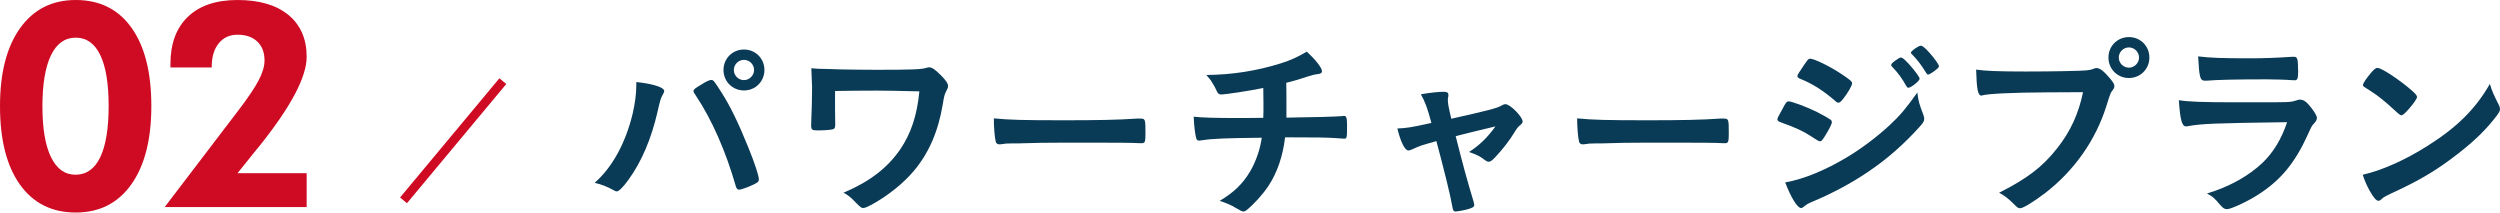
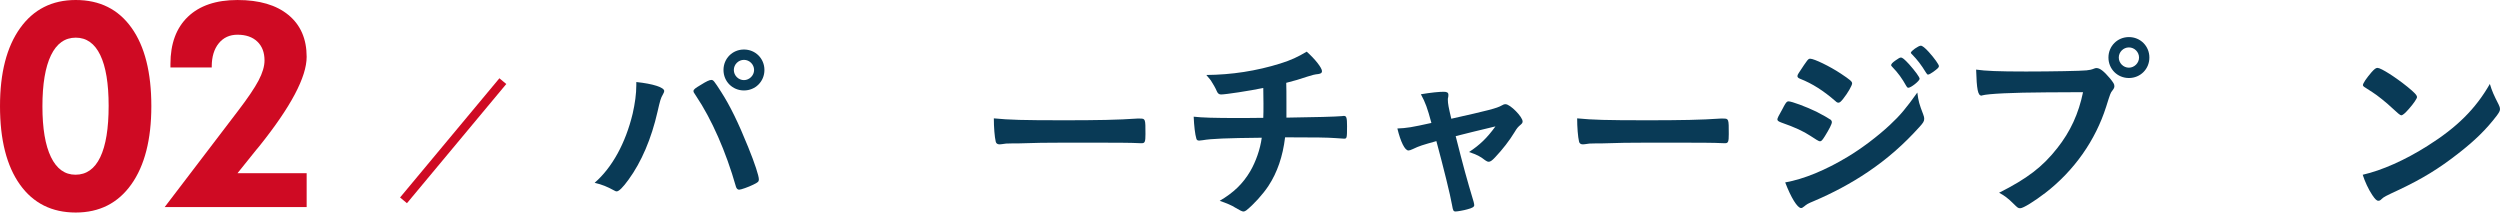
<svg xmlns="http://www.w3.org/2000/svg" id="_レイヤー_2" data-name="レイヤー 2" viewBox="0 0 209.265 17.789">
  <defs>
    <style>
      .cls-1 {
        fill: none;
        stroke: #cf0a23;
        stroke-miterlimit: 10;
        stroke-width: .75px;
      }

      .cls-2 {
        fill: #093a56;
      }

      .cls-3 {
        fill: #cf0a23;
      }
    </style>
  </defs>
  <g id="_補足" data-name="補足">
    <g>
      <path class="cls-2" d="M55.6,7.619c0,.064-.032.144-.112.288-.176.288-.24.528-.448,1.44-.512,2.257-1.345,4.21-2.433,5.699-.464.64-.8.976-.992.976-.064,0-.128-.032-.24-.096-.528-.288-.976-.48-1.601-.624,1.473-1.28,2.593-3.329,3.185-5.794.192-.848.304-1.649.304-2.369v-.272c1.393.144,2.337.448,2.337.752ZM61.602,15.622c-.833-2.929-2.033-5.65-3.345-7.603-.192-.272-.208-.32-.208-.4,0-.128.144-.24.608-.512.48-.304.736-.416.88-.416.176,0,.224.064.832,1.008.721,1.121,1.425,2.545,2.257,4.61.56,1.377.896,2.417.896,2.705,0,.192-.08.256-.48.448-.384.192-1.024.416-1.169.416-.128,0-.224-.096-.272-.256ZM63.987,5.858c0,.96-.752,1.713-1.713,1.713s-1.713-.752-1.713-1.713.752-1.713,1.713-1.713,1.713.752,1.713,1.713ZM61.426,5.858c0,.464.384.848.848.848.448,0,.848-.384.848-.848,0-.464-.384-.848-.848-.848-.464,0-.848.384-.848.848Z" />
-       <path class="cls-2" d="M69.913,10.452c0,.24-.048.32-.192.368-.16.048-.704.096-1.296.096-.448,0-.528-.064-.528-.416q0-.032.016-.512c.032-.672.064-1.921.064-2.673,0-.112-.048-1.232-.064-1.601.544.048.624.048,1.504.064.096,0,.496.016.992.032.865.016,1.889.032,2.977.032,2.929,0,3.746-.032,4.146-.16.16-.048.176-.048.24-.048.24,0,.512.192.976.656.432.432.608.704.608.896,0,.144-.016.192-.176.496-.112.224-.16.384-.272,1.088-.384,2.273-1.185,4.082-2.417,5.538-.832.992-2.081,2.001-3.345,2.721-.528.288-.736.384-.896.384-.144,0-.224-.064-.608-.448-.4-.432-.704-.672-1.04-.832,2.161-.912,3.681-2.065,4.754-3.634.896-1.312,1.409-2.849,1.601-4.85q-2.433-.064-3.569-.064c-1.297,0-2.593.016-3.49.032v1.488l.016,1.345Z" />
      <path class="cls-2" d="M88.967,10.068c2.929,0,4.61-.032,6.227-.144h.208c.48,0,.48.016.48,1.296,0,.656-.048.768-.32.768h-.064c-1.056-.048-1.649-.048-6.274-.048-1.697,0-2.545.016-4.018.064h-.464c-.512,0-.592.016-.896.064-.08,0-.144.016-.176.016-.176,0-.288-.08-.32-.224-.096-.4-.16-1.217-.16-1.953,1.296.128,2.433.16,5.778.16Z" />
      <path class="cls-2" d="M105.744,9.86c.016-.368.016-.592.016-1.184,0-.144,0-.576-.016-1.312-1.153.24-3.153.544-3.537.544-.16,0-.272-.08-.352-.272-.096-.24-.336-.656-.496-.896,0-.016-.128-.16-.384-.464,2.129-.016,4.194-.336,6.195-.96.912-.288,1.456-.544,2.209-.992.704.624,1.28,1.36,1.28,1.633,0,.144-.096.208-.304.24-.304.032-.496.08-.896.208-.833.272-.977.32-1.793.528.016.624.016.721.016,1.569v1.345c2.385-.032,4.146-.08,4.658-.128.064-.016.112-.016.16-.016.208,0,.256.16.256.848,0,1.024-.016,1.056-.256,1.056-.032,0-.544-.032-.72-.048-.672-.048-1.617-.064-4.21-.064-.192,1.601-.656,2.945-1.393,4.066-.464.704-1.248,1.569-1.857,2.049-.096.064-.16.096-.24.096q-.144,0-.672-.32c-.32-.208-.72-.368-1.312-.576,1.169-.688,1.937-1.425,2.561-2.481.464-.8.832-1.841.96-2.801-2.977.032-4.194.08-4.946.208-.176.016-.24.032-.288.032-.144,0-.208-.048-.24-.16-.112-.368-.192-1.073-.224-1.841.688.08,1.713.112,3.778.112h.448l1.601-.016Z" />
      <path class="cls-2" d="M125.69,8.835c.16-.096.224-.112.336-.112.384,0,1.425,1.056,1.425,1.441,0,.112-.048.176-.16.272-.224.192-.304.272-.512.624-.416.688-1.008,1.456-1.633,2.113-.256.272-.4.368-.528.368-.096,0-.192-.048-.304-.128-.432-.336-.656-.448-1.345-.688.896-.592,1.504-1.169,2.209-2.145q-2.081.496-3.329.816c.672,2.657.912,3.522,1.505,5.506.032.144.048.208.048.272,0,.144-.16.24-.592.352-.272.08-.816.176-.96.176-.192,0-.224-.064-.304-.528-.144-.848-.721-3.169-1.313-5.362-1.184.336-1.377.384-1.985.672-.176.08-.272.112-.352.112-.304,0-.656-.721-.928-1.841.8-.032,1.184-.096,2.849-.464-.336-1.248-.496-1.696-.88-2.401.864-.144,1.505-.208,1.921-.208.272,0,.384.08.384.256,0,.048,0,.08-.016.176-.032.096-.032.16-.032.24,0,.32.064.64.288,1.585,3.073-.688,3.826-.88,4.21-1.105Z" />
      <path class="cls-2" d="M137.794,10.068c2.929,0,4.61-.032,6.227-.144h.208c.48,0,.48.016.48,1.296,0,.656-.048.768-.32.768h-.064c-1.056-.048-1.649-.048-6.274-.048-1.697,0-2.545.016-4.018.064h-.464c-.512,0-.592.016-.896.064-.08,0-.144.016-.176.016-.176,0-.288-.08-.32-.224-.096-.4-.16-1.217-.16-1.953,1.296.128,2.433.16,5.778.16Z" />
      <path class="cls-2" d="M152.745,11.412c-.224.352-.288.416-.416.416q-.112,0-.8-.464c-.56-.368-1.264-.704-2.417-1.105-.256-.096-.336-.16-.336-.272,0-.08.128-.352.384-.784.064-.128.128-.224.16-.304.176-.32.256-.416.384-.416.272,0,1.473.448,2.337.864.48.24,1.089.592,1.217.689.048.064.08.112.08.192,0,.16-.224.592-.592,1.185ZM160.988,9.588c.064.16.08.256.08.352,0,.208-.08.336-.384.672-1.329,1.473-2.689,2.673-4.322,3.777-1.393.945-2.993,1.793-4.546,2.449-.464.192-.608.272-.784.432-.144.112-.192.144-.272.144-.304,0-.848-.88-1.328-2.145,1.552-.272,3.377-1.024,5.234-2.145,1.152-.688,2.529-1.729,3.521-2.657.88-.816,1.377-1.425,2.305-2.721.096.752.16.96.496,1.841ZM154.282,8.275c-.208.256-.288.32-.4.32-.064,0-.144-.032-.24-.128-.992-.864-1.937-1.472-2.961-1.873-.16-.064-.224-.128-.224-.224,0-.064.016-.112.096-.24.768-1.169.8-1.216.976-1.216.32,0,1.649.64,2.561,1.248.768.512.944.656.944.816,0,.176-.368.816-.752,1.297ZM159.58,7.218c-.368-.656-.688-1.104-1.184-1.617-.08-.08-.096-.112-.096-.144,0-.096.096-.208.368-.4.256-.176.352-.24.448-.24.128,0,.288.128.688.56.496.56.88,1.073.88,1.217,0,.176-.72.752-.944.752-.064,0-.096-.032-.16-.128ZM161.821,6.018c-.208.144-.352.224-.432.224-.048,0-.08-.016-.16-.144-.432-.704-.72-1.073-1.2-1.569-.064-.048-.08-.096-.08-.112,0-.144.64-.592.832-.592.128,0,.352.176.672.528.464.512.848,1.056.848,1.184,0,.112-.128.224-.48.48Z" />
      <path class="cls-2" d="M171.304,7.731c-2.865.016-4.882.112-5.394.256-.016.016-.032.016-.048.016-.304,0-.4-.528-.448-2.177.784.112,1.809.16,4.178.16,2.145,0,4.658-.048,5.058-.096.288-.032.384-.048.672-.16.08-.032.112-.032.176-.032.272,0,.608.256,1.121.864.304.384.368.48.368.656,0,.112-.048.208-.16.352-.16.192-.176.24-.528,1.361-.896,2.817-2.673,5.346-5.074,7.203-.96.736-1.873,1.296-2.113,1.296-.176,0-.208-.016-.576-.384-.432-.432-.768-.688-1.2-.912,2.353-1.185,3.633-2.161,4.866-3.729,1.104-1.393,1.793-2.897,2.161-4.69q-1.248.016-3.057.016ZM179.916,4.817c0,.96-.752,1.713-1.713,1.713s-1.713-.752-1.713-1.713.752-1.713,1.713-1.713,1.713.752,1.713,1.713ZM177.355,4.817c0,.464.384.848.848.848.448,0,.848-.384.848-.848s-.384-.848-.848-.848c-.464,0-.848.384-.848.848Z" />
-       <path class="cls-2" d="M183.118,10.564c-.032,0-.112.016-.128.016-.352,0-.496-.544-.608-2.193.784.128,1.889.176,4.866.176,3.201,0,4.066,0,4.37-.032.24-.016.288-.032.608-.128.112-.048.208-.064.304-.064.24,0,.432.112.688.384.432.496.721.945.721,1.137,0,.176-.08.304-.272.512-.128.112-.208.256-.512.944-1.073,2.353-2.273,3.794-4.162,4.994-.865.56-2.257,1.2-2.577,1.2-.224,0-.352-.096-.624-.416-.416-.496-.608-.672-1.056-.896,1.825-.544,3.49-1.456,4.674-2.593.896-.864,1.569-1.985,2.033-3.377-6.066.08-7.187.128-8.323.336ZM188.352,4.881q1.665,0,3.505-.128h.192c.208,0,.288.16.304.64,0,.192,0,.368.016.528v.064c0,.576-.064.736-.272.736-.064,0-.192-.016-.336-.016-.304-.032-1.505-.064-2.001-.064-2.401,0-4.114.032-5.058.112h-.128c-.416,0-.48-.24-.576-2.033,1.04.128,2.049.16,4.354.16Z" />
      <path class="cls-2" d="M209.153,8.755c.08.16.112.272.112.368,0,.16-.064.272-.272.56-.88,1.153-1.825,2.081-3.249,3.185-1.601,1.248-2.961,2.081-4.882,2.993-1.233.576-1.297.608-1.489.784-.128.128-.192.16-.288.16-.144,0-.272-.128-.512-.48-.32-.48-.624-1.137-.8-1.697,1.617-.368,3.554-1.232,5.426-2.417,2.465-1.553,4.018-3.089,5.218-5.186.176.592.32.912.736,1.728ZM198.493,6.066c.272-.304.384-.384.528-.384.304.016,1.505.784,2.497,1.585.608.496.8.704.8.865,0,.112-.288.544-.672.976-.352.4-.528.544-.656.544q-.112,0-.768-.624c-.416-.4-1.248-1.073-1.665-1.329q-.56-.368-.672-.432c-.064-.048-.096-.096-.096-.144,0-.144.304-.592.704-1.056Z" />
    </g>
    <g>
      <path class="cls-3" d="M12.668,8.883c0,2.797-.559,4.981-1.676,6.551s-2.668,2.356-4.652,2.356c-2,0-3.557-.779-4.67-2.338s-1.67-3.748-1.67-6.568C0,6.102.56,3.926,1.682,2.356S4.356,0,6.34,0c2.008,0,3.564.775,4.67,2.326s1.658,3.736,1.658,6.557ZM3.551,8.906c0,1.844.238,3.258.715,4.242s1.16,1.477,2.051,1.477c.914,0,1.605-.488,2.074-1.465s.703-2.41.703-4.301c0-1.867-.234-3.285-.703-4.254s-1.152-1.453-2.051-1.453c-.906,0-1.598.492-2.074,1.477s-.715,2.41-.715,4.277Z" />
      <path class="cls-3" d="M25.669,14.496v2.836h-11.883l6.094-7.992c.844-1.102,1.432-1.969,1.764-2.602s.498-1.191.498-1.676c0-.672-.201-1.199-.604-1.582s-.955-.574-1.658-.574c-.656,0-1.18.24-1.57.721s-.586,1.127-.586,1.94v.082h-3.457v-.293c0-1.703.488-3.022,1.465-3.955s2.359-1.4,4.148-1.4c1.828,0,3.25.418,4.266,1.254s1.523,2.004,1.523,3.504c0,1.688-1.32,4.18-3.961,7.477l-.246.293-1.582,1.969h5.789Z" />
    </g>
    <line class="cls-1" x1="33.776" y1="16.769" x2="42.09" y2="6.792" />
  </g>
</svg>